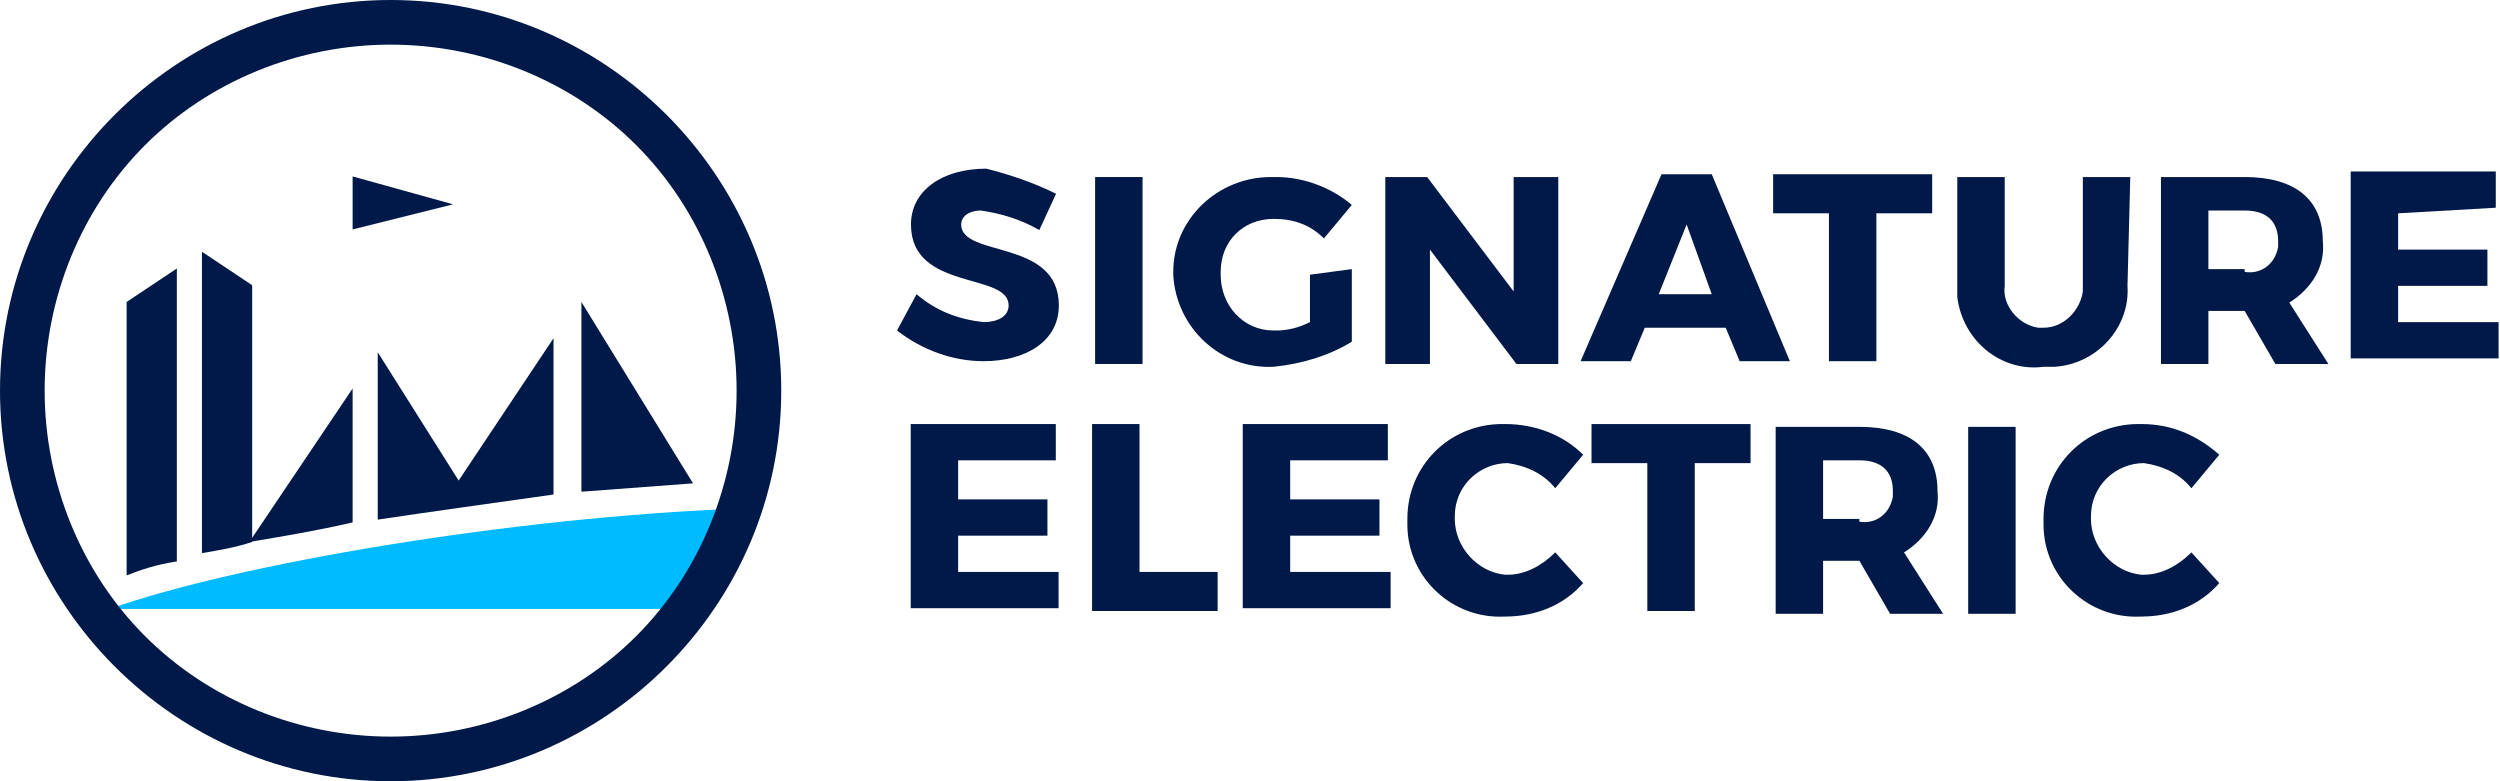
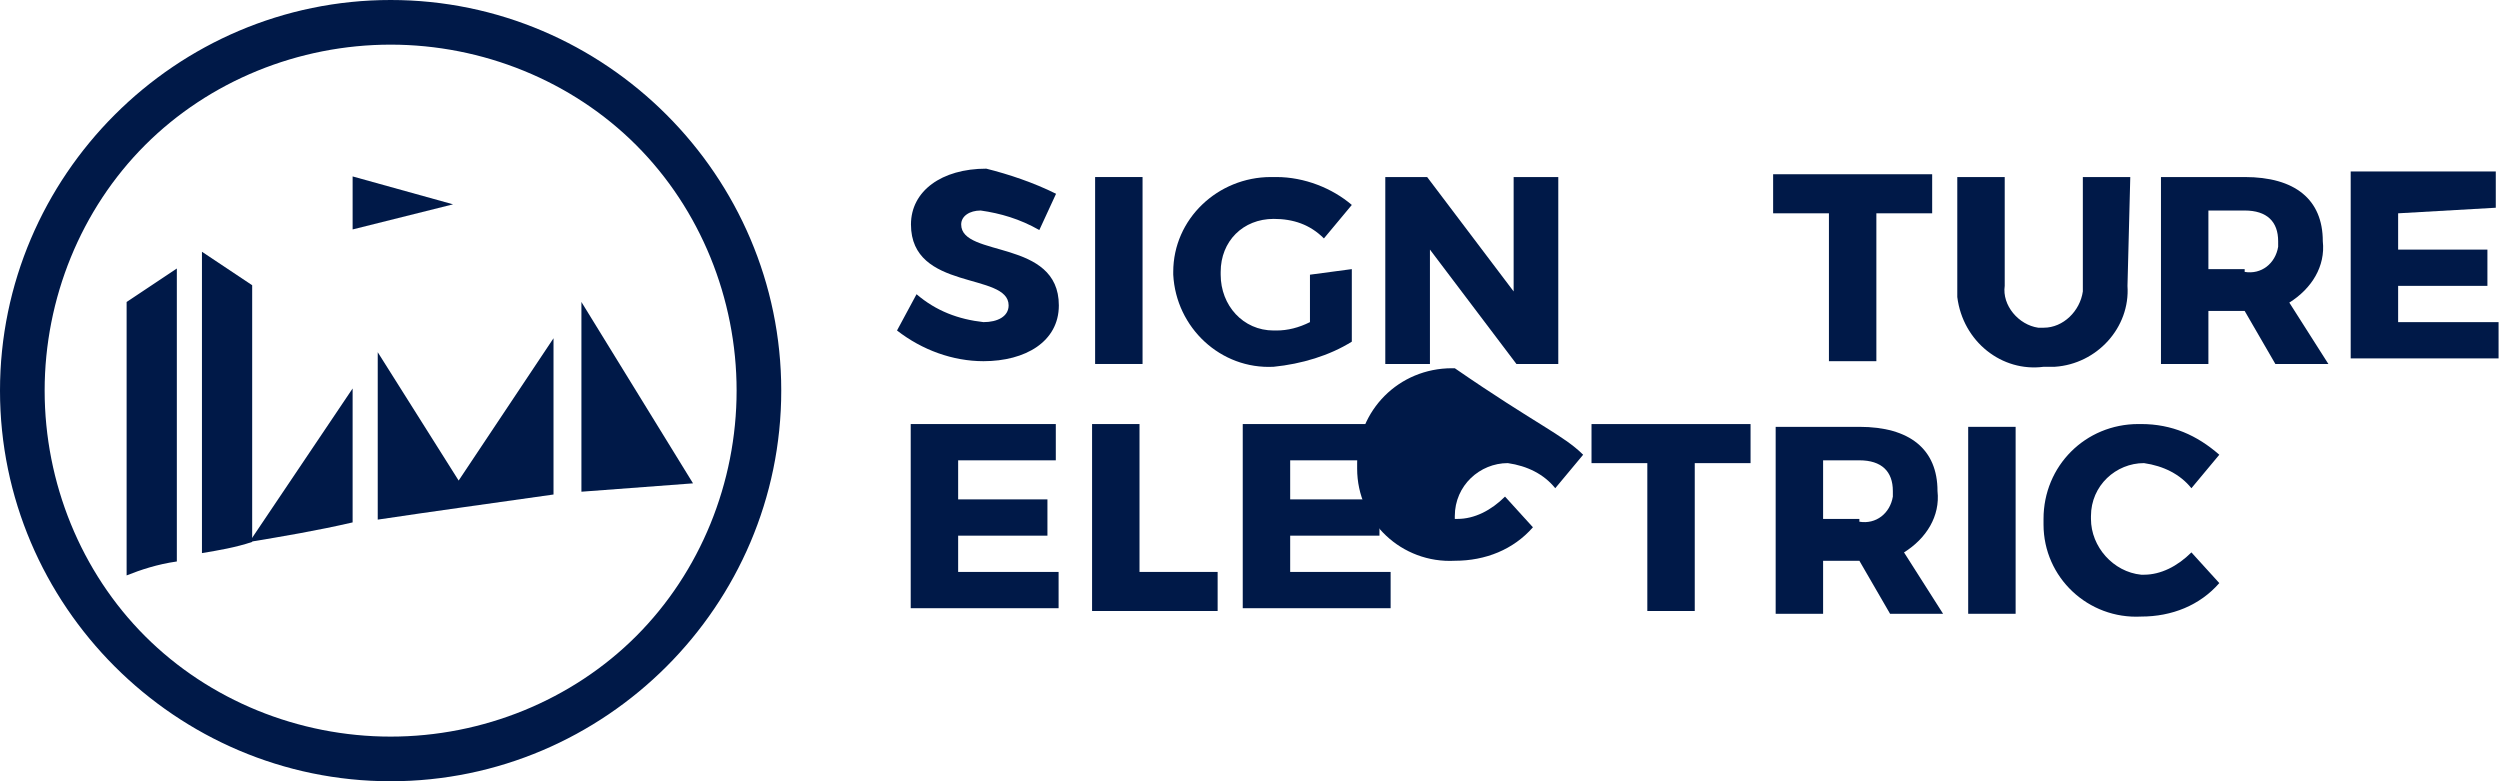
<svg xmlns="http://www.w3.org/2000/svg" version="1.1" id="Layer_1" x="0px" y="0px" viewBox="-260 383 89.6 28" style="enable-background:new -260 383 89.6 28;" xml:space="preserve">
  <style type="text/css">
	.st0{fill:#001948;}
	.st1{fill:#00BBFF;}
	.st2{fill:none;}
</style>
  <g id="Group_790" transform="translate(-36 -5866)">
    <g id="Group_711" transform="translate(201.988 6048.037)">
      <g id="wordmark" transform="translate(-133.839 -175.792)">
        <g id="Electric" transform="translate(0.491 8.953)">
          <path id="Path_90" class="st0" d="M-213.1,384.1l-1,1.2c-0.4-0.5-1-0.8-1.7-0.9c-1,0-1.9,0.8-1.9,1.9c0,0,0,0,0,0.1      c0,1,0.8,1.9,1.8,2h0.1c0.6,0,1.2-0.3,1.7-0.8l1,1.1c-0.7,0.8-1.7,1.2-2.8,1.2c-1.9,0.1-3.5-1.4-3.5-3.3c0-0.1,0-0.1,0-0.2      c0-1.9,1.5-3.4,3.4-3.4h0.1C-214.8,383-213.9,383.4-213.1,384.1z" />
          <path id="Path_91" class="st0" d="M-222.1,389.8v-6.7h1.7v6.7H-222.1z" />
          <path id="Path_92" class="st0" d="M-226,387.9h-1.3v1.9h-1.7v-6.7h3c1.8,0,2.8,0.8,2.8,2.3c0.1,0.9-0.4,1.7-1.2,2.2l1.4,2.2      h-1.9L-226,387.9z M-226,386.5c0.6,0.1,1.1-0.3,1.2-0.9c0-0.1,0-0.2,0-0.2c0-0.7-0.4-1.1-1.2-1.1h-1.3v2.1h1.3V386.5z" />
          <path id="Path_93" class="st0" d="M-231.9,384.4v5.3h-1.7v-5.3h-2V383h5.7v1.4H-231.9z" />
-           <path id="Path_94" class="st0" d="M-235.9,384.1l-1,1.2c-0.4-0.5-1-0.8-1.7-0.9c-1,0-1.9,0.8-1.9,1.9c0,0,0,0,0,0.1      c0,1,0.8,1.9,1.8,2h0.1c0.6,0,1.2-0.3,1.7-0.8l1,1.1c-0.7,0.8-1.7,1.2-2.8,1.2c-1.9,0.1-3.5-1.4-3.5-3.3c0-0.1,0-0.1,0-0.2      c0-1.9,1.5-3.4,3.4-3.4h0.1C-237.6,383-236.6,383.4-235.9,384.1z" />
+           <path id="Path_94" class="st0" d="M-235.9,384.1l-1,1.2c-0.4-0.5-1-0.8-1.7-0.9c-1,0-1.9,0.8-1.9,1.9c0,0,0,0,0,0.1      h0.1c0.6,0,1.2-0.3,1.7-0.8l1,1.1c-0.7,0.8-1.7,1.2-2.8,1.2c-1.9,0.1-3.5-1.4-3.5-3.3c0-0.1,0-0.1,0-0.2      c0-1.9,1.5-3.4,3.4-3.4h0.1C-237.6,383-236.6,383.4-235.9,384.1z" />
          <path id="Path_95" class="st0" d="M-246.4,384.4v1.3h3.2v1.3h-3.2v1.3h3.6v1.3h-5.3V383h5.2v1.3h-3.5V384.4z" />
          <path id="Path_96" class="st0" d="M-249,388.3v1.4h-4.5V383h1.7v5.3L-249,388.3z" />
          <path id="Path_97" class="st0" d="M-258.3,384.4v1.3h3.2v1.3h-3.2v1.3h3.6v1.3h-5.3V383h5.2v1.3h-3.5V384.4z" />
        </g>
        <g id="Signature" transform="translate(0 0)">
          <path id="Path_98" class="st0" d="M-206.2,384.4v1.3h3.2v1.3h-3.2v1.3h3.6v1.3h-5.3v-6.7h5.2v1.3L-206.2,384.4z" />
          <path id="Path_99" class="st0" d="M-211.7,387.9h-1.3v1.9h-1.7v-6.7h3c1.8,0,2.8,0.8,2.8,2.3c0.1,0.9-0.4,1.7-1.2,2.2l1.4,2.2      h-1.9L-211.7,387.9z M-211.7,386.5c0.6,0.1,1.1-0.3,1.2-0.9c0-0.1,0-0.2,0-0.2c0-0.7-0.4-1.1-1.2-1.1h-1.3v2.1h1.3V386.5z" />
          <path id="Path_100" class="st0" d="M-215.9,387c0.1,1.5-1.1,2.8-2.6,2.9c-0.1,0-0.3,0-0.4,0c-1.5,0.2-2.9-0.9-3.1-2.5      c0-0.1,0-0.3,0-0.4v-3.9h1.7v3.9c-0.1,0.7,0.5,1.4,1.2,1.5c0.1,0,0.1,0,0.2,0c0.7,0,1.3-0.6,1.4-1.3c0-0.1,0-0.1,0-0.2v-3.9h1.7      L-215.9,387z" />
          <path id="Path_101" class="st0" d="M-224.9,384.4v5.3h-1.7v-5.3h-2V383h5.7v1.4H-224.9z" />
-           <path id="Path_102" class="st0" d="M-233.2,388.5l-0.5,1.2h-1.8l2.9-6.7h1.8l2.8,6.7h-1.8l-0.5-1.2H-233.2z M-231.7,384.8      l-1,2.5h1.9L-231.7,384.8z" />
          <path id="Path_103" class="st0" d="M-237.8,389.8l-3.1-4.1v4.1h-1.6v-6.7h1.5l3.1,4.1v-4.1h1.6v6.7H-237.8z" />
          <path id="Path_104" class="st0" d="M-243.7,386.4v2.6c-0.8,0.5-1.8,0.8-2.8,0.9c-1.9,0.1-3.5-1.4-3.6-3.3v-0.1      c0-1.9,1.6-3.4,3.5-3.4c0.1,0,0.1,0,0.2,0c1,0,2,0.4,2.7,1l-1,1.2c-0.5-0.5-1.1-0.7-1.8-0.7c-1.1,0-1.9,0.8-1.9,1.9      c0,0,0,0,0,0.1c0,1.1,0.8,2,1.9,2h0.1c0.4,0,0.8-0.1,1.2-0.3v-1.7L-243.7,386.4z" />
          <path id="Path_105" class="st0" d="M-252.9,389.8v-6.7h1.7v6.7H-252.9z" />
          <path id="Path_106" class="st0" d="M-254.3,383.7l-0.6,1.3c-0.7-0.4-1.4-0.6-2.1-0.7c-0.4,0-0.7,0.2-0.7,0.5      c0,1.2,3.5,0.5,3.5,2.9c0,1.3-1.2,2-2.7,2c-1.1,0-2.2-0.4-3.1-1.1l0.7-1.3c0.7,0.6,1.5,0.9,2.4,1c0.5,0,0.9-0.2,0.9-0.6      c0-1.2-3.5-0.5-3.5-2.9c0-1.2,1.1-2,2.7-2C-256,383-255.1,383.3-254.3,383.7z" />
        </g>
      </g>
      <g id="icon" transform="translate(-165.988 -182.037)">
        <g id="design_elements" transform="translate(3.938 6.323)">
          <path id="Path_107" class="st0" d="M-247.7,384l-3.6,0.9V383L-247.7,384z" />
-           <path id="Path_108" class="st1" d="M-260,398.5h21.2c0,0,2.1-3.6,1.5-3.6C-245.6,395.2-255.5,396.9-260,398.5z" />
          <path id="Path_109" class="st0" d="M-257.6,396.8v-10.5l-1.8,1.2v9.8C-258.9,397.1-258.3,396.9-257.6,396.8z" />
          <path id="Path_110" class="st0" d="M-254.9,396.1v-9.2l-1.8-1.2v10.8C-256.1,396.4-255.5,396.3-254.9,396.1z" />
          <path id="Path_111" class="st0" d="M-251.3,395.4v-4.8l-3.7,5.5C-253.8,395.9-252.6,395.7-251.3,395.4z" />
          <path id="Path_112" class="st0" d="M-239.1,394l-4-6.5v6.8C-241.8,394.2-240.4,394.1-239.1,394z" />
          <path id="Path_113" class="st0" d="M-244.1,394.4v-5.6l-3.4,5.1l-2.9-4.6v6C-248.4,395-246.2,394.7-244.1,394.4z" />
        </g>
        <path id="circle_outline" class="st0" d="M-246,384.6c3.3,0,6.5,1.3,8.8,3.6c2.3,2.3,3.6,5.5,3.6,8.8s-1.3,6.5-3.6,8.8     s-5.5,3.6-8.8,3.6s-6.5-1.3-8.8-3.6c-2.3-2.3-3.6-5.5-3.6-8.8s1.3-6.5,3.6-8.8C-252.5,385.9-249.3,384.6-246,384.6 M-246,383     c-7.7,0-14,6.3-14,14s6.3,14,14,14s14-6.3,14-14S-238.3,383-246,383z" />
      </g>
    </g>
    <rect id="Rectangle_75" x="-224" y="6249" class="st2" width="89.6" height="28" />
  </g>
</svg>